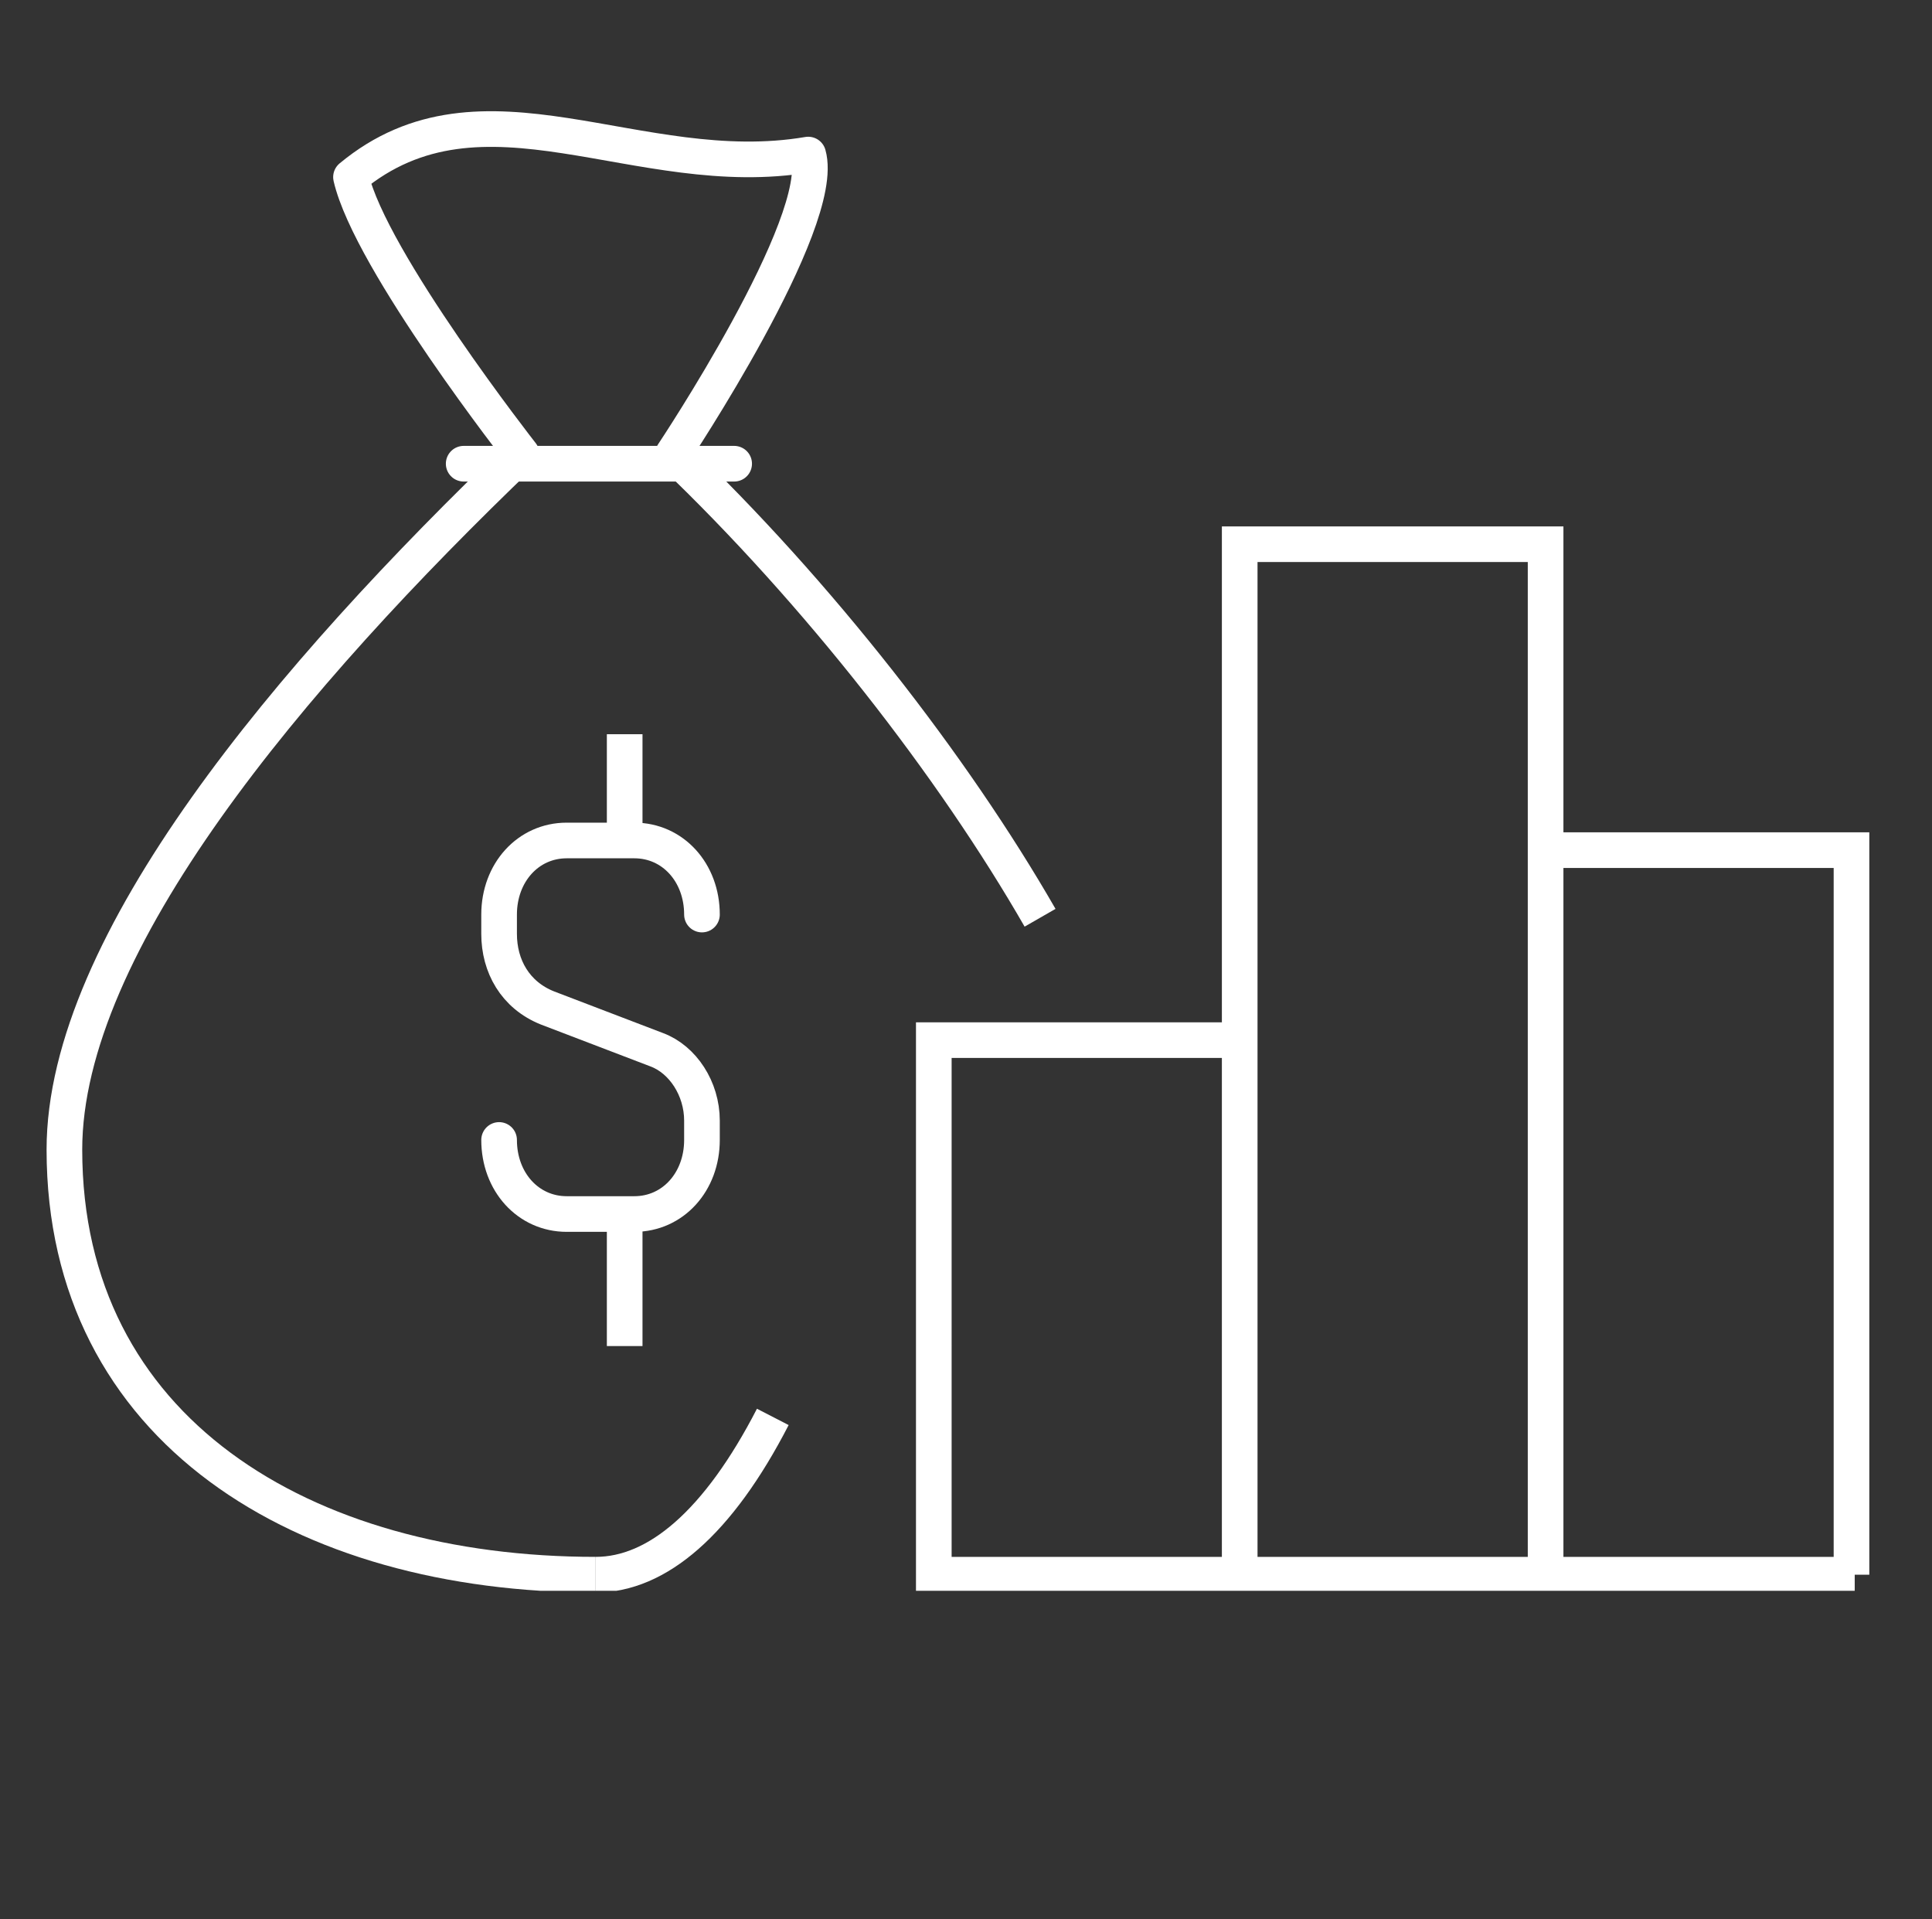
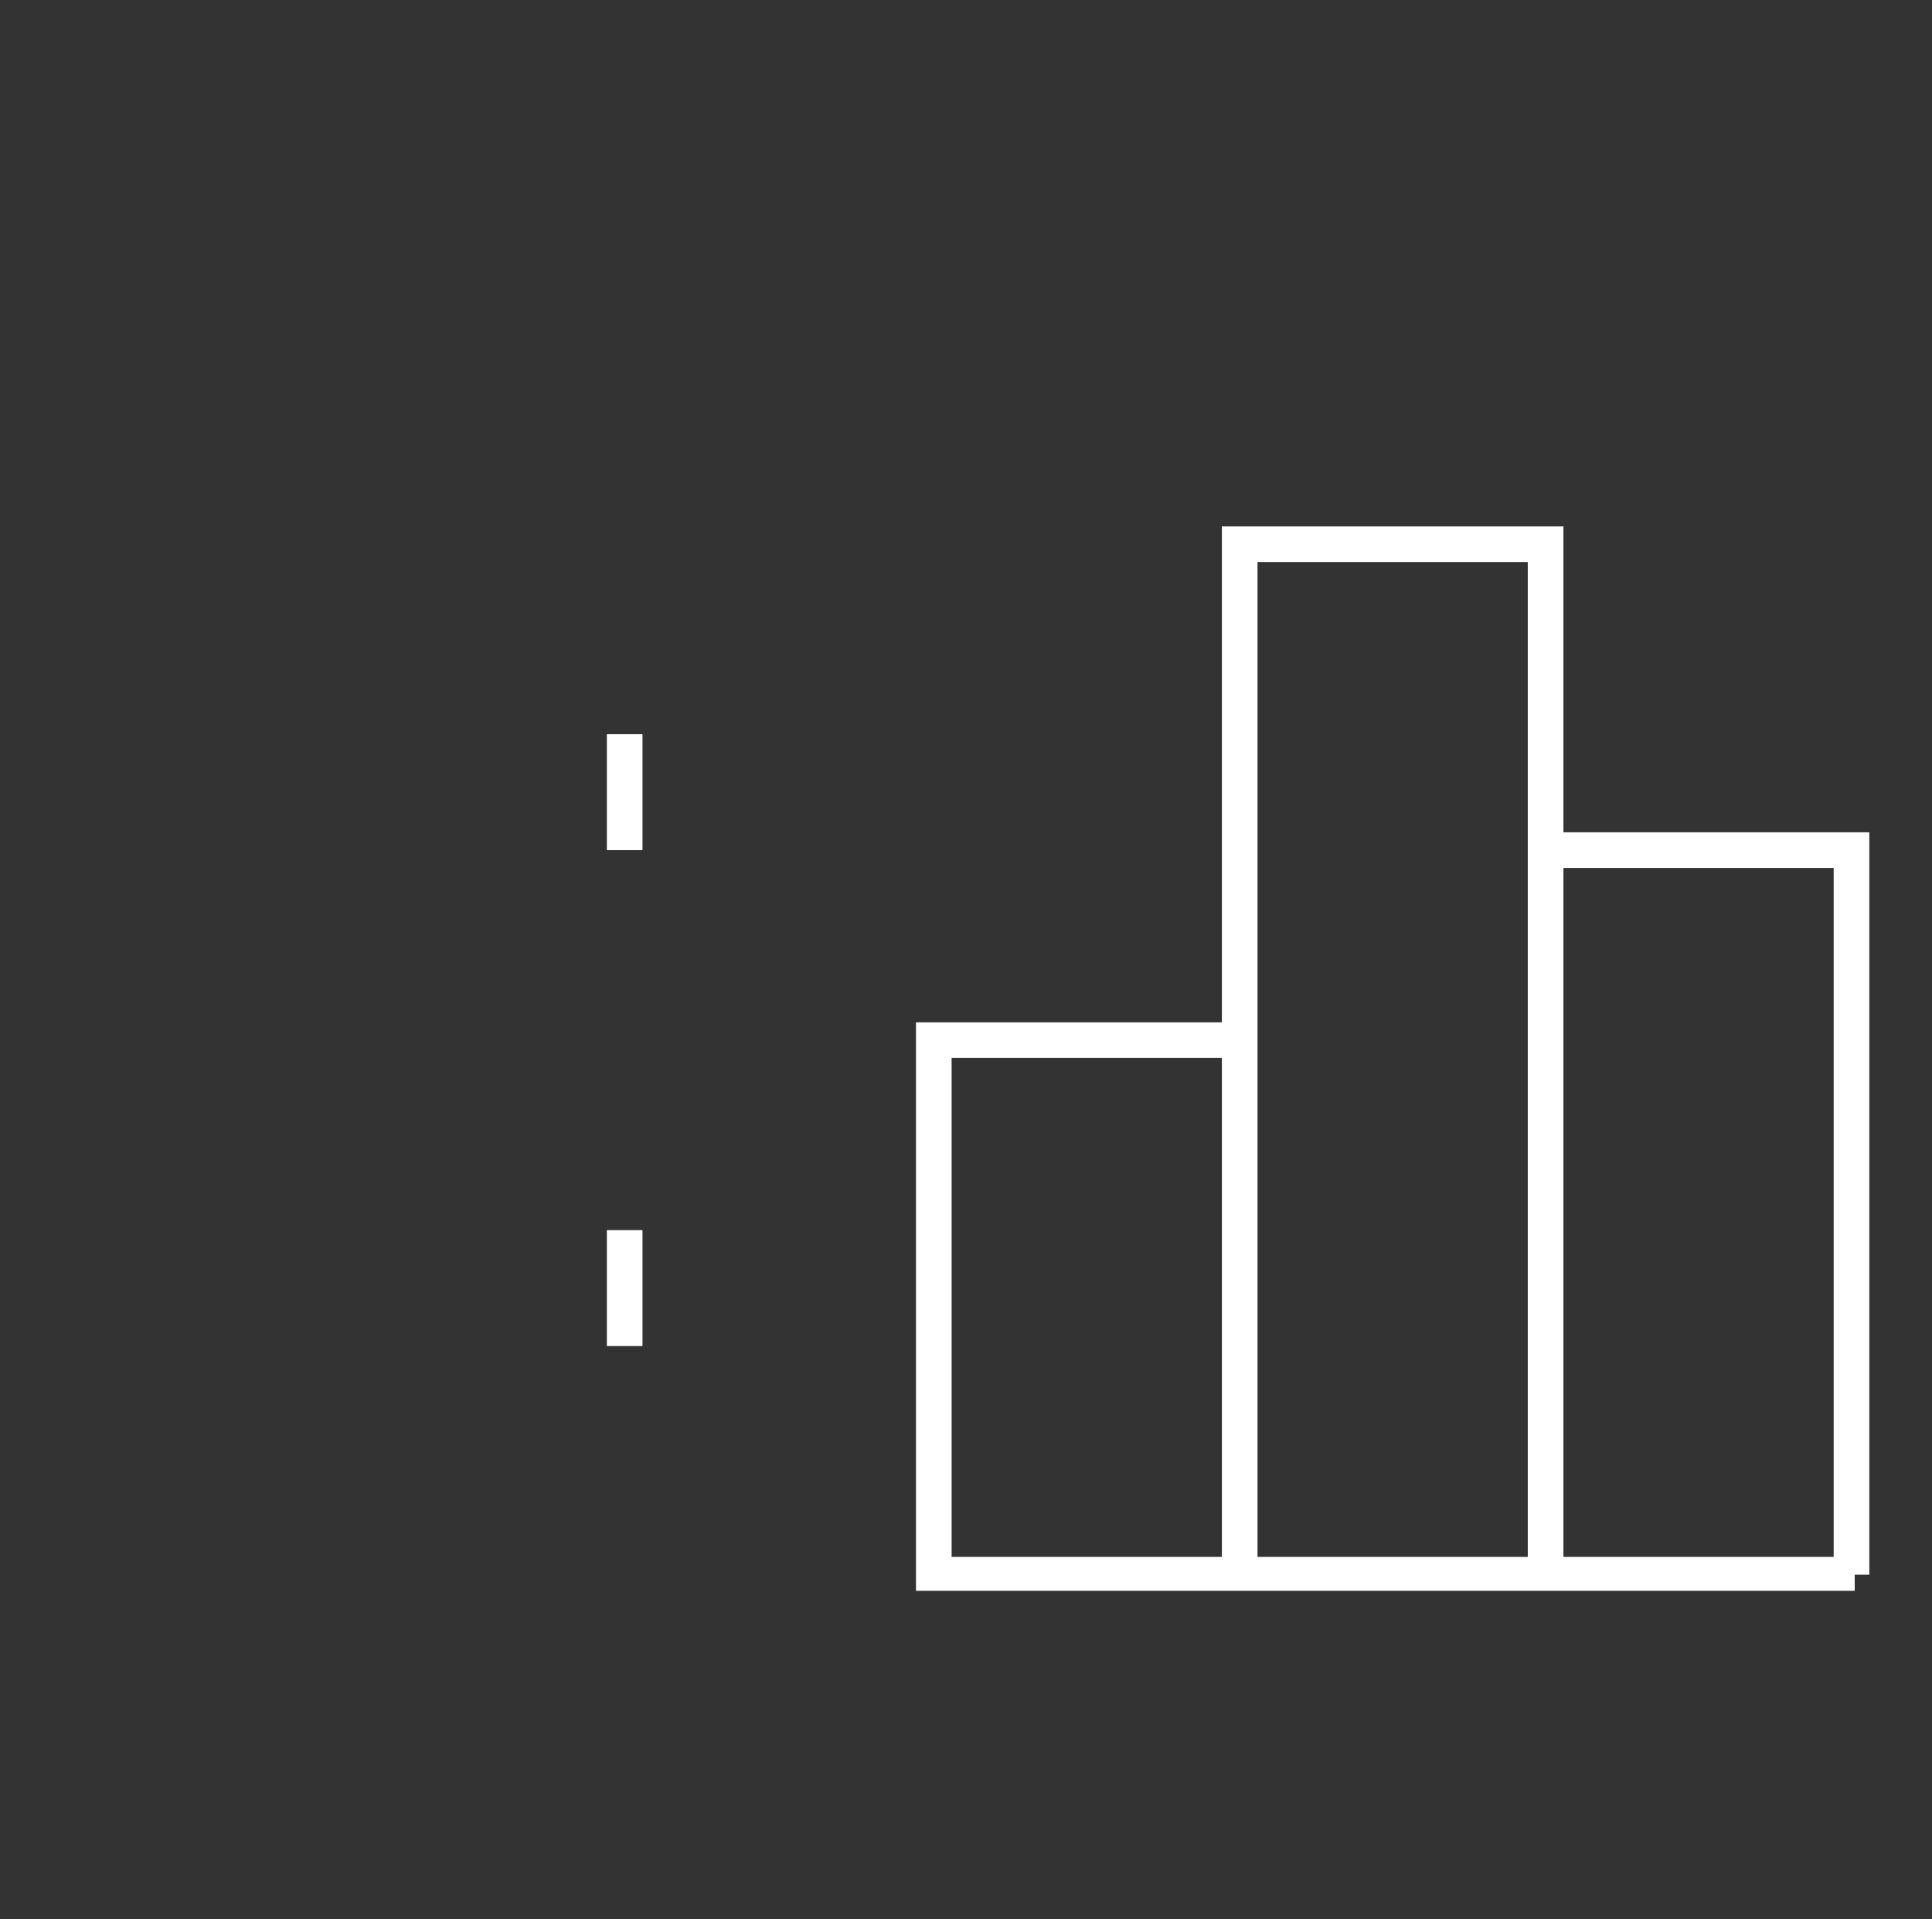
<svg xmlns="http://www.w3.org/2000/svg" xmlns:xlink="http://www.w3.org/1999/xlink" version="1.1" id="Layer_1" x="0px" y="0px" viewBox="0 0 60 59.6" style="enable-background:new 0 0 60 59.6;" xml:space="preserve">
  <rect x="0" y="0" width="60" height="59.6" fill="#333333" stroke="none" />
  <style type="text/css">
	.st0{clip-path:url(#SVGID_2_);fill:none;stroke:#FFFFFF;stroke-width:1.107;stroke-miterlimit:10;}
	.st1{clip-path:url(#SVGID_2_);fill:none;stroke:#FFFFFF;stroke-width:1.107;stroke-linejoin:round;stroke-miterlimit:10;}
	.st2{clip-path:url(#SVGID_2_);fill:none;stroke:#FFFFFF;stroke-width:1.107;stroke-linecap:round;stroke-miterlimit:10;}
</style>
  <title>Asset 5</title>
  <g>
    <defs>
      <rect id="SVGID_1_" x="1.4" y="3.4" width="56.7" height="46" />
    </defs>
    <clipPath id="SVGID_2_">
      <use xlink:href="#SVGID_1_" style="overflow:visible;" />
    </clipPath>
-     <path class="st0" d="M24,44c-1.7,3.3-3.6,4.9-5.5,4.9" />
-     <path class="st1" d="M18.5,48.9C9.4,48.9,2,44.4,2,35.7C2,29.3,9,21,16.2,14.1c0,0-4.7-6-5.3-8.6c4.1-3.4,8.9,0.2,14.2-0.7   c0.6,2.1-4.2,9.3-4.2,9.3c4.5,4.3,8.7,9.7,11.4,14.4" />
-     <path class="st2" d="M15.5,35.4c0,1.3,0.9,2.3,2.1,2.3h2.1c1.2,0,2.1-1,2.1-2.3v-0.6c0-1-0.6-1.9-1.4-2.2l-3.4-1.3   C16,30.9,15.5,30,15.5,29v-0.6c0-1.3,0.9-2.3,2.1-2.3h2.1c1.2,0,2.1,1,2.1,2.3 M14.4,14.4h8.4" />
    <path class="st0" d="M57.6,48.9H48V26.4h9.5V48.9z M48,48.9h-9.5v-32H48V48.9z M38.5,48.9h-9.5V32.3h9.5V48.9z M19.4,38.2v3.6    M19.4,26.4v-3.6" />
  </g>
</svg>